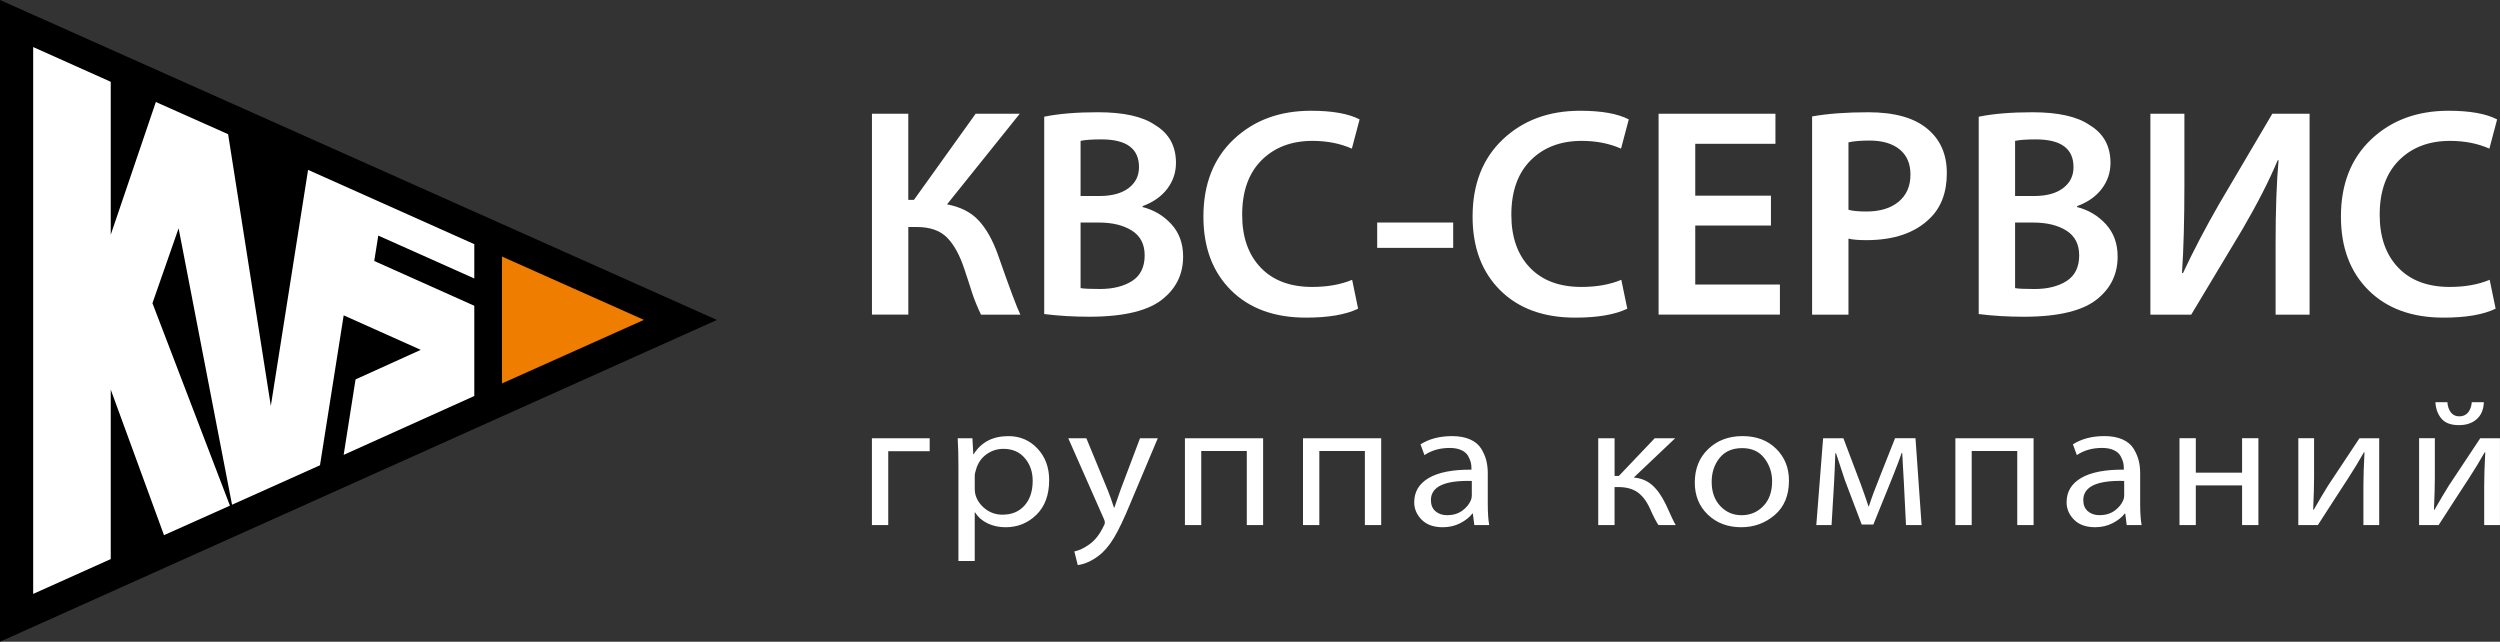
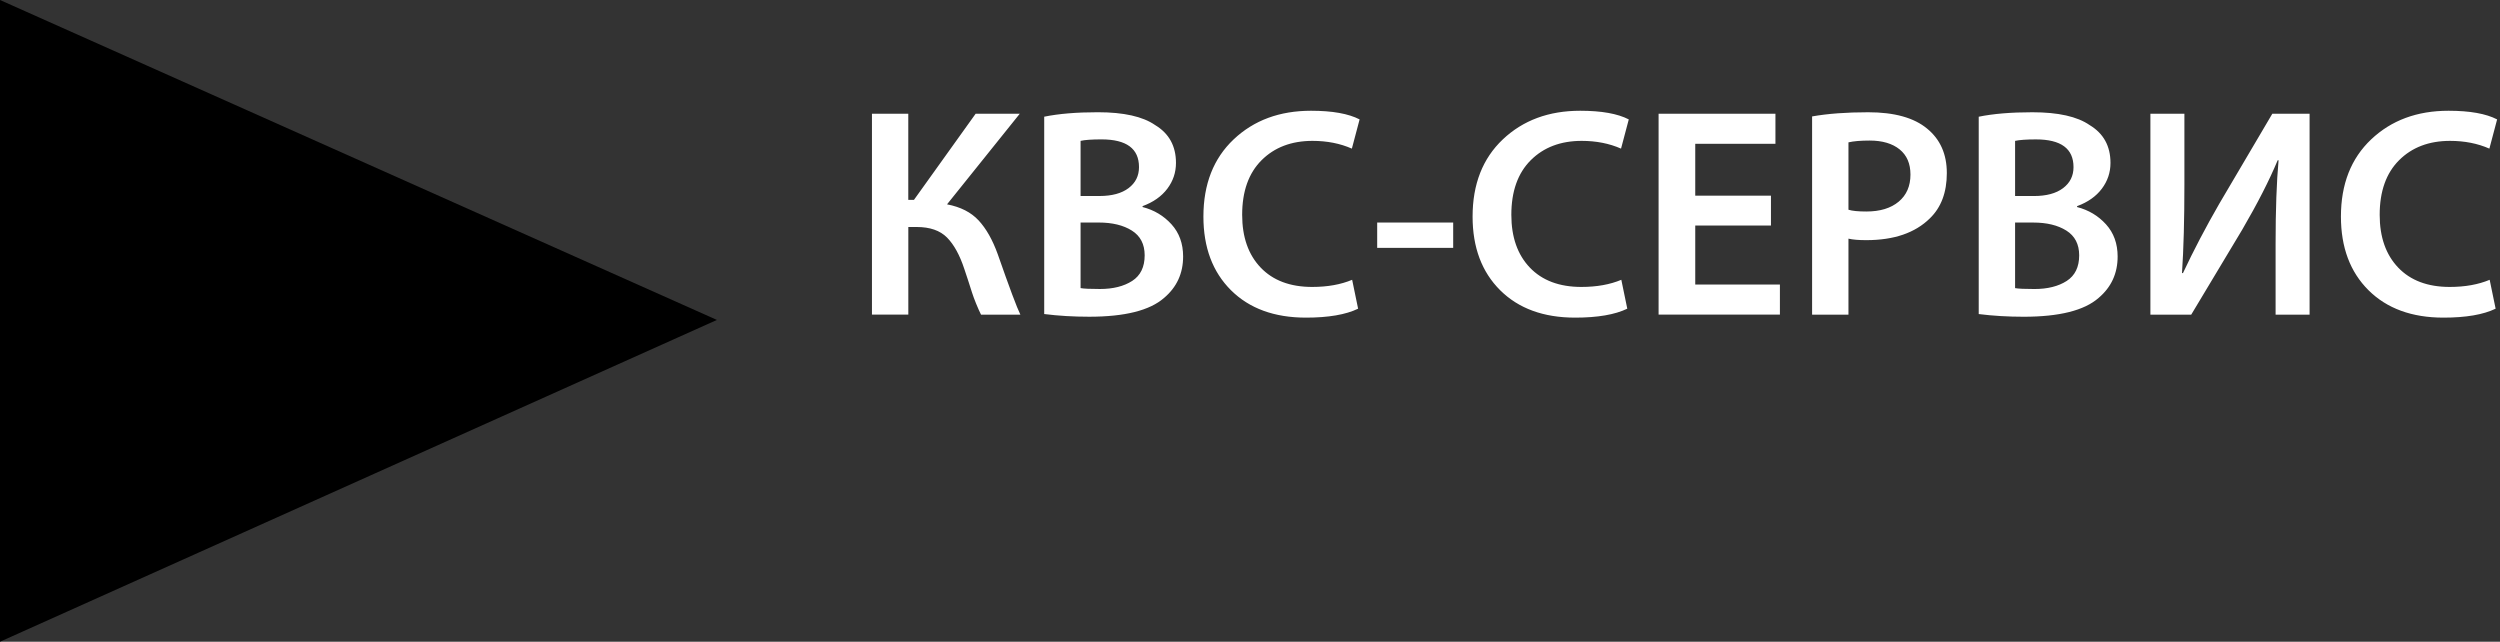
<svg xmlns="http://www.w3.org/2000/svg" xml:space="preserve" width="92.509mm" height="23.746mm" style="shape-rendering:geometricPrecision; text-rendering:geometricPrecision; image-rendering:optimizeQuality; fill-rule:evenodd; clip-rule:evenodd" viewBox="0 0 1349.58 346.42">
  <rect x="0" y="0" width="1349.58" height="346.42" fill="#333333" stroke="none" />
  <defs>
    <style type="text/css">  .fil0 {fill:black;fill-rule:nonzero} .fil2 {fill:#EF7D00;fill-rule:nonzero} .fil1 {fill:white;fill-rule:nonzero} .fil3 {fill:white;fill-rule:nonzero}  </style>
  </defs>
  <g id="Слой_x0020_1">
    <polygon class="fil0" points="-0,0 387.01,172.71 -0,346.42 " />
-     <polygon class="fil1" points="124.13,272.96 88.53,288.89 59.78,210.3 59.78,301.81 17.91,320.61 17.91,25.4 59.78,44.15 59.78,126.73 84.13,55.06 123.14,72.44 146.2,219.14 166.31,91.7 256.04,131.81 256.04,150.33 204.2,127.18 202.03,140.89 256.04,165.06 256.04,213.77 185.52,245.55 191.94,204.81 227.14,188.86 185.53,170.23 172.74,251.16 125.26,272.46 96.42,123.24 82.3,163.66 " />
-     <polygon class="fil2" points="270.99,138.5 347.61,172.68 270.99,206.98 " />
    <g id="_2681277466400">
      <path class="fil3" d="M470.69 61.39l19.63 0 0 46.51 3.06 0 33.31 -46.51 23.82 0 -39.27 48.92c7.3,1.39 12.98,4.29 17.06,8.69 4.08,4.4 7.51,10.46 10.3,18.18 6.33,18.13 10.41,29.02 12.23,32.67l-21.24 0c-0.86,-1.72 -1.74,-3.7 -2.66,-5.95 -0.91,-2.25 -1.64,-4.21 -2.17,-5.87 -0.54,-1.66 -1.26,-3.92 -2.17,-6.76 -0.91,-2.84 -1.58,-4.86 -2.01,-6.04 -2.47,-7.51 -5.58,-13.17 -9.33,-16.98 -3.76,-3.81 -9.23,-5.71 -16.41,-5.71l-4.5 0 0 47.31 -19.63 0 0 -108.46zm93.01 108.14l0 -106.53c7.83,-1.61 17.49,-2.41 28.97,-2.41 13.95,0 24.24,2.31 30.9,6.92 7.51,4.51 11.26,11.32 11.26,20.44 0,5.15 -1.56,9.79 -4.67,13.92 -3.11,4.13 -7.56,7.27 -13.36,9.41l0 0.48c6.22,1.61 11.43,4.72 15.61,9.33 4.18,4.61 6.28,10.41 6.28,17.38 0,9.12 -3.43,16.57 -10.3,22.37 -7.72,6.76 -21.19,10.14 -40.39,10.14 -8.48,0 -16.58,-0.48 -24.3,-1.45zm19.63 -93.49l0 29.77 10.14 0c6.76,0 12.02,-1.42 15.77,-4.26 3.76,-2.84 5.63,-6.62 5.63,-11.35 0,-9.98 -6.76,-14.96 -20.28,-14.96 -5.15,0 -8.9,0.27 -11.26,0.8zm0 44.09l0 35.4c1.72,0.32 5.2,0.48 10.46,0.48 7.08,0 12.87,-1.45 17.38,-4.34 4.5,-2.9 6.76,-7.51 6.76,-13.84 0,-6.01 -2.31,-10.46 -6.92,-13.36 -4.61,-2.9 -10.57,-4.34 -17.86,-4.34l-9.82 0zm146.6 30.9l3.22 15.61c-6.65,3.22 -16.04,4.83 -28.16,4.83 -17.06,0 -30.55,-4.94 -40.47,-14.8 -9.92,-9.87 -14.88,-23.12 -14.88,-39.75 0,-17.49 5.44,-31.38 16.33,-41.68 10.89,-10.3 24.81,-15.45 41.76,-15.45 11.48,0 20.22,1.56 26.23,4.67l-4.18 15.77c-6.33,-2.79 -13.41,-4.18 -21.24,-4.18 -11.37,0 -20.54,3.49 -27.52,10.46 -6.97,6.97 -10.46,16.79 -10.46,29.45 0,12.02 3.33,21.51 9.98,28.48 6.65,6.97 15.93,10.46 27.84,10.46 8.26,0 15.45,-1.29 21.56,-3.86zm13.52 -30.9l41.03 0 0 13.68 -41.03 0 0 -13.68zm131.79 30.9l3.22 15.61c-6.65,3.22 -16.04,4.83 -28.16,4.83 -17.06,0 -30.55,-4.94 -40.47,-14.8 -9.92,-9.87 -14.88,-23.12 -14.88,-39.75 0,-17.49 5.44,-31.38 16.33,-41.68 10.89,-10.3 24.81,-15.45 41.76,-15.45 11.48,0 20.22,1.56 26.23,4.67l-4.18 15.77c-6.33,-2.79 -13.41,-4.18 -21.24,-4.18 -11.37,0 -20.54,3.49 -27.52,10.46 -6.97,6.97 -10.46,16.79 -10.46,29.45 0,12.02 3.33,21.51 9.98,28.48 6.65,6.97 15.93,10.46 27.84,10.46 8.26,0 15.45,-1.29 21.56,-3.86zm80.78 -45.38l0 16.09 -40.87 0 0 31.86 45.7 0 0 16.25 -65.49 0 0 -108.46 63.08 0 0 16.25 -43.29 0 0 28 40.87 0zm22.21 64.21l0 -107.01c8.47,-1.5 18.56,-2.25 30.25,-2.25 14.16,0 24.78,2.95 31.86,8.85 7.08,5.79 10.62,13.78 10.62,23.98 0,10.41 -3.06,18.56 -9.17,24.46 -7.94,7.83 -19.36,11.75 -34.28,11.75 -4.18,0 -7.4,-0.27 -9.65,-0.81l0 41.03 -19.63 0zm19.63 -93.01l0 36.37c2.04,0.64 5.26,0.96 9.65,0.96 7.4,0 13.22,-1.77 17.46,-5.31 4.24,-3.54 6.36,-8.42 6.36,-14.64 0,-5.9 -1.96,-10.43 -5.87,-13.6 -3.92,-3.16 -9.31,-4.75 -16.17,-4.75 -4.83,0 -8.64,0.32 -11.43,0.97zm70.32 92.69l0 -106.53c7.83,-1.61 17.49,-2.41 28.97,-2.41 13.95,0 24.24,2.31 30.9,6.92 7.51,4.51 11.26,11.32 11.26,20.44 0,5.15 -1.56,9.79 -4.67,13.92 -3.11,4.13 -7.56,7.27 -13.36,9.41l0 0.48c6.22,1.61 11.43,4.72 15.61,9.33 4.18,4.61 6.28,10.41 6.28,17.38 0,9.12 -3.43,16.57 -10.3,22.37 -7.72,6.76 -21.19,10.14 -40.39,10.14 -8.48,0 -16.58,-0.48 -24.3,-1.45zm19.63 -93.49l0 29.77 10.14 0c6.76,0 12.02,-1.42 15.77,-4.26 3.76,-2.84 5.63,-6.62 5.63,-11.35 0,-9.98 -6.76,-14.96 -20.28,-14.96 -5.15,0 -8.9,0.27 -11.26,0.8zm0 44.09l0 35.4c1.72,0.32 5.2,0.48 10.46,0.48 7.08,0 12.87,-1.45 17.38,-4.34 4.5,-2.9 6.76,-7.51 6.76,-13.84 0,-6.01 -2.31,-10.46 -6.92,-13.36 -4.61,-2.9 -10.57,-4.34 -17.86,-4.34l-9.82 0zm73.06 -58.74l18.34 0 0 38.3c0,18.88 -0.43,34.76 -1.29,47.63l0.48 0.16c5.79,-12.34 12.34,-24.84 19.63,-37.49l28.64 -48.6 20.12 0 0 108.46 -18.35 0 0 -38.3c0,-18.34 0.54,-33.36 1.61,-45.06l-0.48 0c-4.51,10.83 -10.89,23.33 -19.15,37.49l-27.52 45.86 -22.04 0 0 -108.46zm183.13 89.63l3.22 15.61c-6.65,3.22 -16.04,4.83 -28.16,4.83 -17.06,0 -30.55,-4.94 -40.47,-14.8 -9.92,-9.87 -14.88,-23.12 -14.88,-39.75 0,-17.49 5.44,-31.38 16.33,-41.68 10.89,-10.3 24.81,-15.45 41.76,-15.45 11.48,0 20.22,1.56 26.23,4.67l-4.18 15.77c-6.33,-2.79 -13.41,-4.18 -21.24,-4.18 -11.37,0 -20.54,3.49 -27.52,10.46 -6.97,6.97 -10.46,16.79 -10.46,29.45 0,12.02 3.33,21.51 9.98,28.48 6.65,6.97 15.93,10.46 27.84,10.46 8.26,0 15.45,-1.29 21.56,-3.86z" />
-       <path class="fil3" d="M470.69 236.59l31.18 0 0 6.97 -22.37 0 0 39.89 -8.81 0 0 -46.87zm46.7 66.23l0 -50.74c0,-6 -0.13,-11.17 -0.39,-15.49l7.94 0 0.48 8.62 0.19 0c4.07,-6.52 10.33,-9.78 18.78,-9.78 6.26,0 11.49,2.24 15.69,6.73 4.2,4.49 6.29,10.15 6.29,16.99 0,8 -2.29,14.25 -6.88,18.74 -4.58,4.49 -10.13,6.73 -16.65,6.73 -3.55,0 -6.78,-0.69 -9.68,-2.08 -2.91,-1.39 -5.16,-3.37 -6.78,-5.95l-0.19 0 0 26.24 -8.81 0zm8.81 -45.8l0 6.78c0,1.23 0.13,2.32 0.39,3.29 0.84,2.97 2.6,5.5 5.28,7.6 2.68,2.1 5.79,3.15 9.34,3.15 4.97,0 8.92,-1.65 11.86,-4.94 2.94,-3.29 4.41,-7.75 4.41,-13.36 0,-4.84 -1.42,-8.93 -4.26,-12.25 -2.84,-3.32 -6.68,-4.99 -11.52,-4.99 -3.42,0 -6.5,1 -9.25,3 -2.74,2 -4.6,4.74 -5.57,8.23 -0.45,1.23 -0.68,2.39 -0.68,3.49zm50.48 -20.43l9.78 0 11.52 27.98c1.16,2.9 2.29,6.07 3.39,9.49l0.19 0c2.13,-6.13 3.26,-9.39 3.39,-9.78l10.46 -27.69 9.59 0 -14.52 34.47c-3.55,8.65 -6.62,15.11 -9.2,19.37 -2.58,4.26 -5.36,7.49 -8.33,9.68 -3.68,2.78 -7.39,4.42 -11.14,4.94l-1.84 -7.36c2.65,-0.58 5.23,-1.78 7.75,-3.58 3.29,-2.26 5.97,-5.62 8.04,-10.07 0.45,-0.71 0.68,-1.36 0.68,-1.94 0,-0.65 -0.23,-1.42 -0.68,-2.32l-19.07 -43.19zm62.97 0l42.22 0 0 46.87 -8.81 0 0 -39.99 -24.59 0 0 39.99 -8.81 0 0 -46.87zm63.74 0l42.22 0 0 46.87 -8.81 0 0 -39.99 -24.59 0 0 39.99 -8.81 0 0 -46.87zm99.76 18.88l0 16.56c0,4.71 0.26,8.52 0.77,11.43l-8.04 0 -0.77 -6.2 -0.29 0c-1.55,2 -3.73,3.73 -6.54,5.18 -2.81,1.45 -5.96,2.18 -9.44,2.18 -4.9,0 -8.7,-1.36 -11.38,-4.07 -2.68,-2.71 -4.02,-5.84 -4.02,-9.39 0,-5.68 2.61,-10.05 7.84,-13.12 5.23,-3.07 12.91,-4.57 23.05,-4.5l0 -0.87c0,-1.03 -0.11,-2.03 -0.34,-3 -0.23,-0.97 -0.69,-2.11 -1.4,-3.44 -0.71,-1.32 -1.92,-2.39 -3.63,-3.2 -1.71,-0.81 -3.82,-1.21 -6.34,-1.21 -5.29,0 -9.84,1.29 -13.65,3.87l-2.13 -5.81c4.65,-2.97 10.33,-4.45 17.04,-4.45 3.81,0 7.05,0.6 9.73,1.79 2.68,1.19 4.66,2.84 5.96,4.94 1.29,2.1 2.21,4.21 2.76,6.34 0.55,2.13 0.82,4.46 0.82,6.97zm-8.62 11.81l0 -7.65c-14.72,-0.39 -22.08,3.07 -22.08,10.36 0,2.58 0.82,4.58 2.47,6 1.65,1.42 3.73,2.13 6.25,2.13 3.23,0 5.96,-0.81 8.18,-2.42 2.23,-1.61 3.79,-3.52 4.7,-5.71 0.32,-0.71 0.48,-1.61 0.48,-2.71zm68.26 -30.7l8.81 0 0 20.34 2.32 0 19.36 -20.34 11.04 0 -22.37 21.21c3.87,0.32 7.16,1.66 9.88,4.02 2.71,2.36 5.2,5.86 7.45,10.51 2.71,6.07 4.49,9.78 5.33,11.14l-9.3 0c-1.23,-1.74 -2.81,-4.81 -4.74,-9.2 -1.87,-4 -4.13,-6.89 -6.78,-8.67 -2.65,-1.78 -6.07,-2.66 -10.26,-2.66l-1.94 0 0 20.53 -8.81 0 0 -46.87zm77.2 48.03l-0.1 0c-7.17,0 -13.12,-2.24 -17.87,-6.73 -4.74,-4.49 -7.12,-10.28 -7.12,-17.38 0,-7.49 2.44,-13.54 7.31,-18.16 4.87,-4.62 11.02,-6.92 18.45,-6.92 7.49,0 13.54,2.28 18.16,6.83 4.61,4.55 6.92,10.28 6.92,17.19 0,8 -2.57,14.2 -7.7,18.59 -5.13,4.39 -11.15,6.58 -18.06,6.58zm0.1 -6.49l0.1 0c4.65,0 8.55,-1.65 11.72,-4.94 3.16,-3.29 4.74,-7.75 4.74,-13.36 0,-4.65 -1.39,-8.8 -4.16,-12.44 -2.77,-3.65 -6.78,-5.47 -12.01,-5.47 -5.29,0 -9.36,1.78 -12.2,5.32 -2.84,3.55 -4.26,7.84 -4.26,12.88 0,5.42 1.55,9.78 4.65,13.07 3.1,3.29 6.91,4.94 11.43,4.94zm40.41 5.33l3.68 -46.87 10.94 0 9.3 24.59c1.42,3.81 2.84,7.88 4.26,12.2l0.19 0c1.42,-4.45 3.45,-9.94 6.1,-16.46l8.04 -20.34 11.04 0 3.29 46.87 -8.42 0 -1.16 -23.14c-0.06,-1.55 -0.21,-4.16 -0.44,-7.84 -0.22,-3.68 -0.37,-6.33 -0.43,-7.94l-0.29 0c-0.9,2.71 -2.71,7.46 -5.42,14.23l-9.88 24.4 -6.29 0 -9.1 -24.01c-0.32,-0.84 -1.9,-5.65 -4.74,-14.43l-0.39 0c-0.07,1.87 -0.18,4.76 -0.34,8.67 -0.16,3.91 -0.27,6.25 -0.34,7.02l-1.36 23.05 -8.23 0zm75.07 -46.87l42.22 0 0 46.87 -8.81 0 0 -39.99 -24.59 0 0 39.99 -8.81 0 0 -46.87zm99.76 18.88l0 16.56c0,4.71 0.26,8.52 0.77,11.43l-8.04 0 -0.77 -6.2 -0.29 0c-1.55,2 -3.73,3.73 -6.54,5.18 -2.81,1.45 -5.96,2.18 -9.44,2.18 -4.9,0 -8.7,-1.36 -11.38,-4.07 -2.68,-2.71 -4.02,-5.84 -4.02,-9.39 0,-5.68 2.61,-10.05 7.84,-13.12 5.23,-3.07 12.91,-4.57 23.05,-4.5l0 -0.87c0,-1.03 -0.11,-2.03 -0.34,-3 -0.23,-0.97 -0.69,-2.11 -1.4,-3.44 -0.71,-1.32 -1.92,-2.39 -3.63,-3.2 -1.71,-0.81 -3.82,-1.21 -6.34,-1.21 -5.29,0 -9.84,1.29 -13.65,3.87l-2.13 -5.81c4.65,-2.97 10.33,-4.45 17.04,-4.45 3.81,0 7.05,0.6 9.73,1.79 2.68,1.19 4.66,2.84 5.96,4.94 1.29,2.1 2.21,4.21 2.76,6.34 0.55,2.13 0.82,4.46 0.82,6.97zm-8.62 11.81l0 -7.65c-14.72,-0.39 -22.08,3.07 -22.08,10.36 0,2.58 0.82,4.58 2.47,6 1.65,1.42 3.73,2.13 6.25,2.13 3.23,0 5.96,-0.81 8.18,-2.42 2.23,-1.61 3.79,-3.52 4.7,-5.71 0.32,-0.71 0.48,-1.61 0.48,-2.71zm29.85 -30.7l8.81 0 0 18.59 24.98 0 0 -18.59 8.81 0 0 46.87 -8.81 0 0 -21.4 -24.98 0 0 21.4 -8.81 0 0 -46.87zm64.13 0l8.52 0 0 21.01c0,4.46 -0.16,10.3 -0.48,17.53l0.29 0.1c3.03,-5.29 5.62,-9.65 7.75,-13.07l16.95 -25.56 10.65 0 0 46.87 -8.52 0 0 -21.4c0,-4.33 0.19,-10.3 0.58,-17.91l-0.29 0c-2.78,4.9 -5.62,9.58 -8.52,14.04 -1.55,2.32 -4.16,6.34 -7.84,12.05 -3.68,5.71 -6.52,10.12 -8.52,13.22l-10.55 0 0 -46.87zm65.2 0l8.52 0 0 21.01c0,4.46 -0.16,10.3 -0.48,17.53l0.29 0.1c3.03,-5.29 5.62,-9.65 7.75,-13.07l16.95 -25.56 10.65 0 0 46.87 -8.52 0 0 -21.4c0,-4.33 0.19,-10.3 0.58,-17.91l-0.29 0c-2.78,4.9 -5.62,9.58 -8.52,14.04 -1.55,2.32 -4.16,6.34 -7.84,12.05 -3.68,5.71 -6.52,10.12 -8.52,13.22l-10.55 0 0 -46.87zm8.81 -19.46l6.49 0c0.13,2.2 0.74,4.02 1.84,5.47 1.1,1.45 2.61,2.18 4.55,2.18 2.07,0 3.66,-0.71 4.79,-2.13 1.13,-1.42 1.79,-3.26 1.99,-5.52l6.49 0c-0.13,3.94 -1.4,6.99 -3.83,9.15 -2.42,2.16 -5.63,3.24 -9.63,3.24 -4.33,0 -7.47,-1.18 -9.44,-3.53 -1.97,-2.36 -3.05,-5.31 -3.24,-8.86z" />
    </g>
  </g>
</svg>